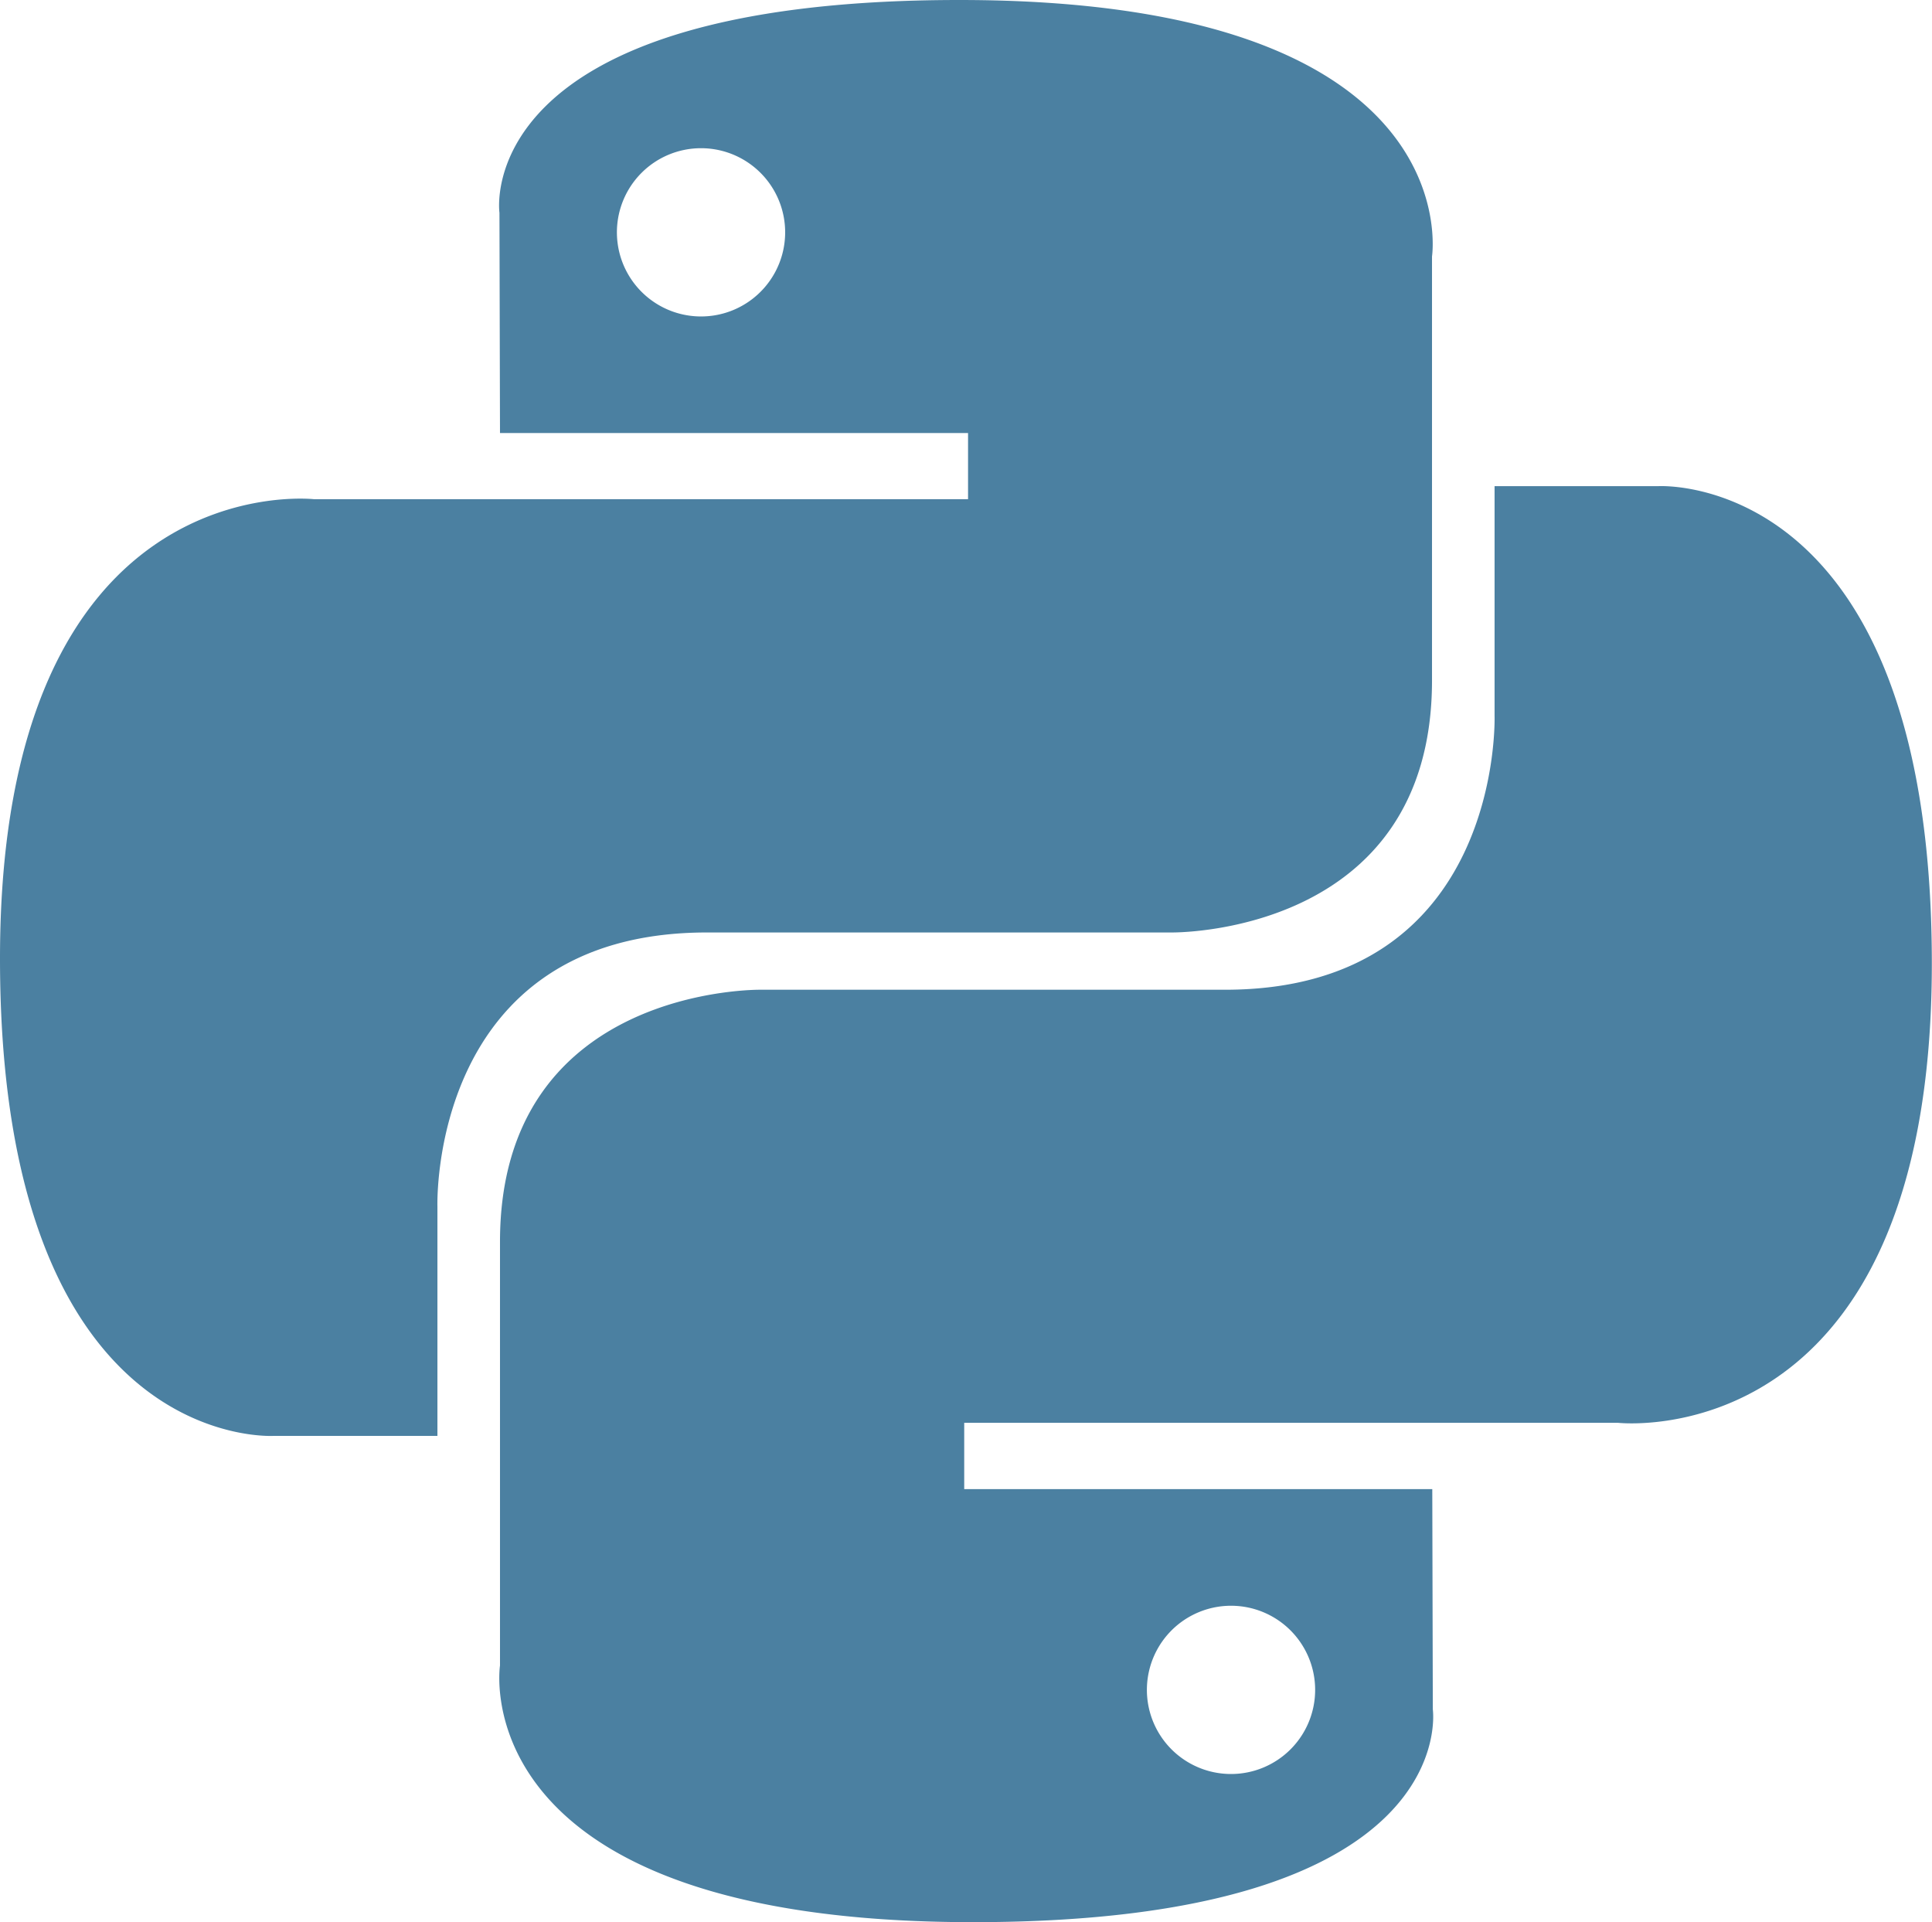
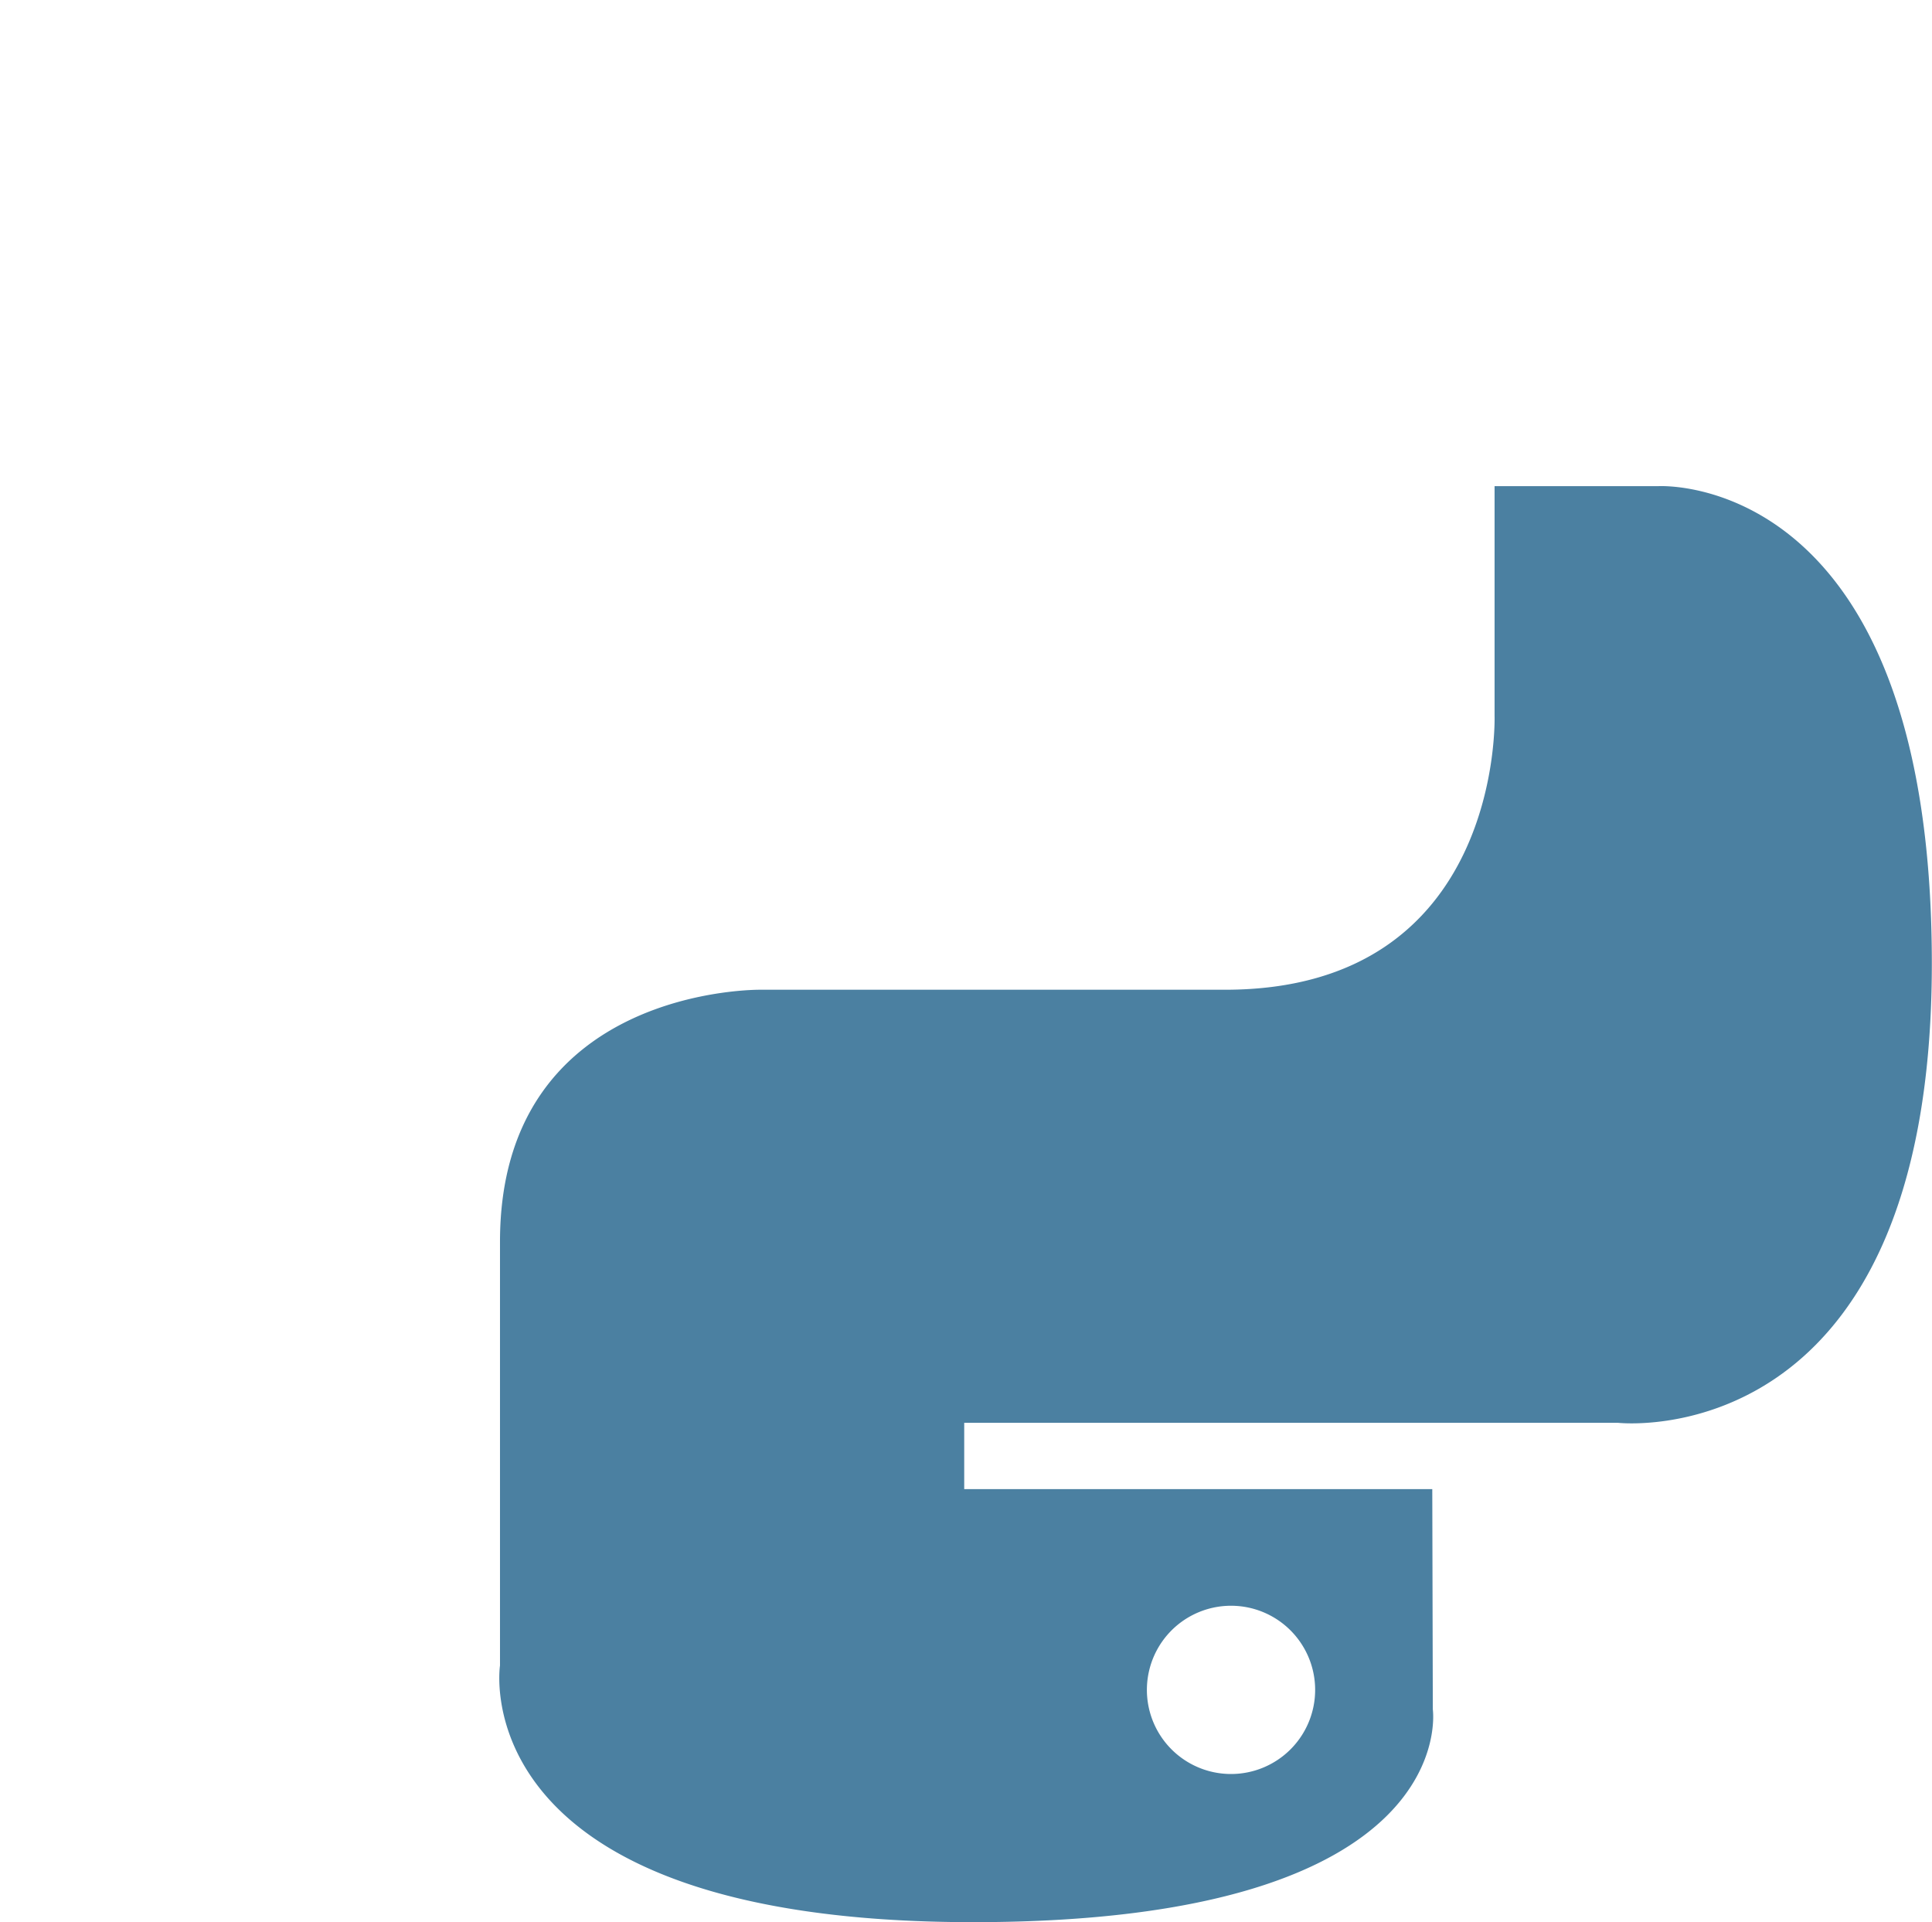
<svg xmlns="http://www.w3.org/2000/svg" width="35.758" height="35.572" viewBox="0 0 35.758 35.572">
  <g id="ai-ml-tech-14" transform="translate(-0.145 -0.072)">
-     <path id="Path_6137" data-name="Path 6137" d="M17.9.072c-9.078,0-8.511,3.937-8.511,3.937l.01,4.078h8.663V9.311H5.954S.145,8.653.145,17.812s5.07,8.835,5.07,8.835H8.241V22.4s-.163-5.07,4.989-5.07h8.592s4.827.078,4.827-4.665V4.818S27.382.072,17.9.072ZM13.119,2.815a1.557,1.557,0,1,1-1.1.456A1.557,1.557,0,0,1,13.119,2.815Z" fill="#4b80a1" />
    <path id="Path_6138" data-name="Path 6138" d="M74.911,90.9c9.078,0,8.511-3.937,8.511-3.937l-.01-4.078H74.749V81.658h12.1s5.809.659,5.809-8.5-5.07-8.835-5.07-8.835H84.565v4.25s.163,5.07-4.989,5.07H70.984s-4.827-.078-4.827,4.665v7.843S65.424,90.9,74.911,90.9Zm4.777-2.742a1.557,1.557,0,1,1,1.1-.456,1.557,1.557,0,0,1-1.1.456Z" transform="translate(-56.758 -55.253)" fill="#4b80a1" />
  </g>
</svg>